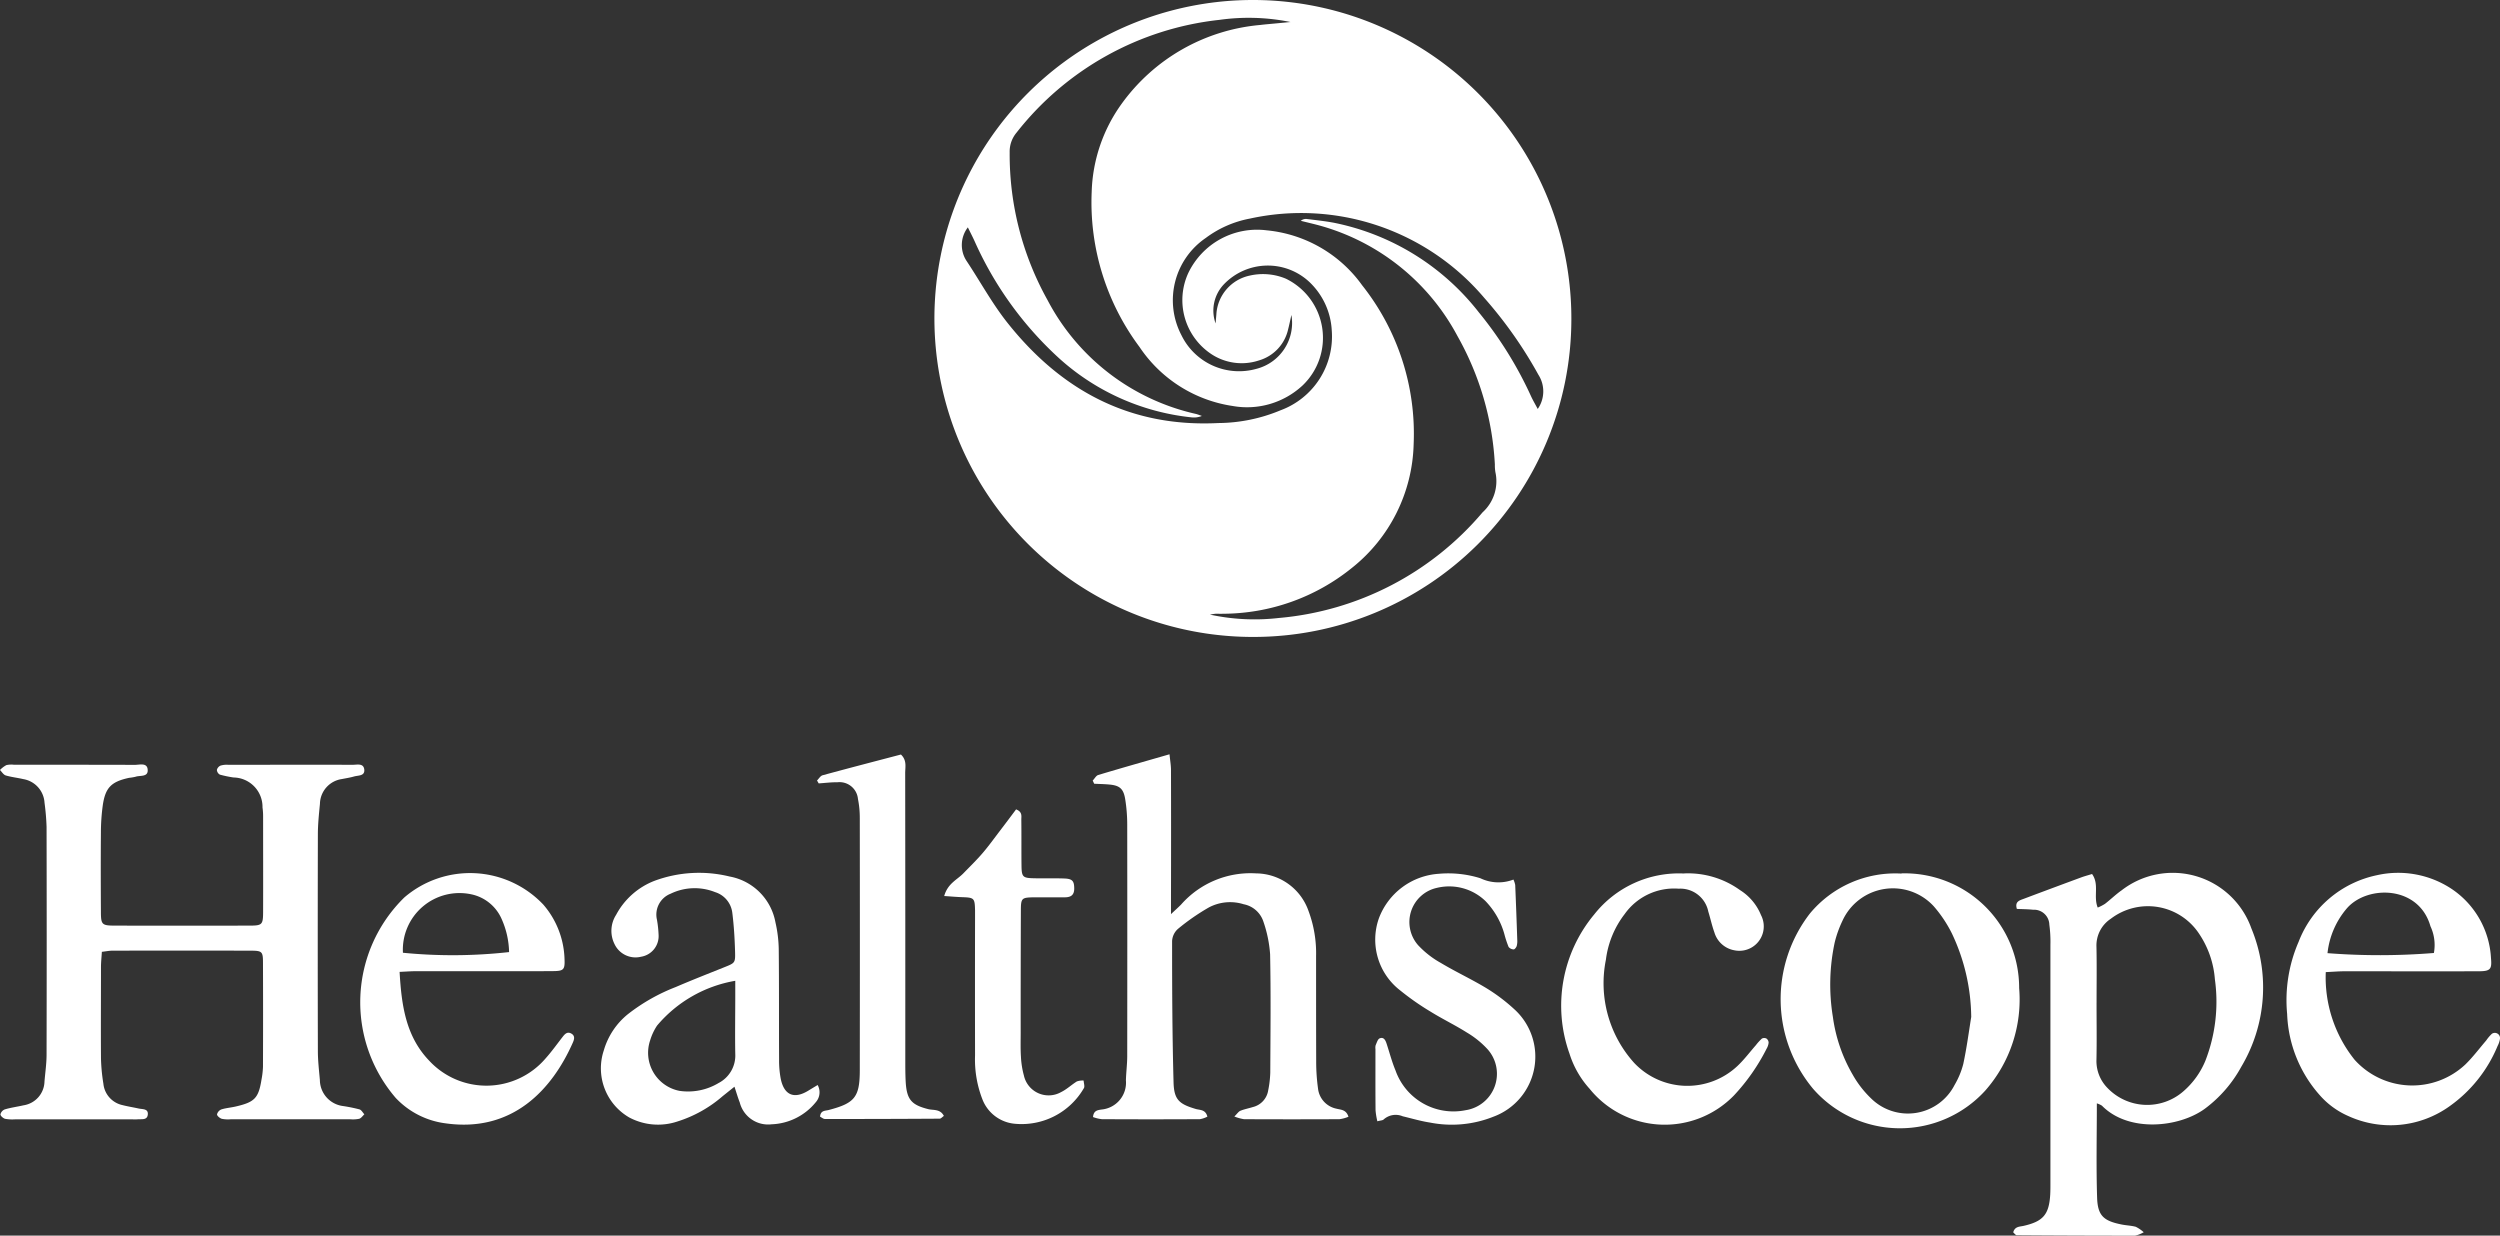
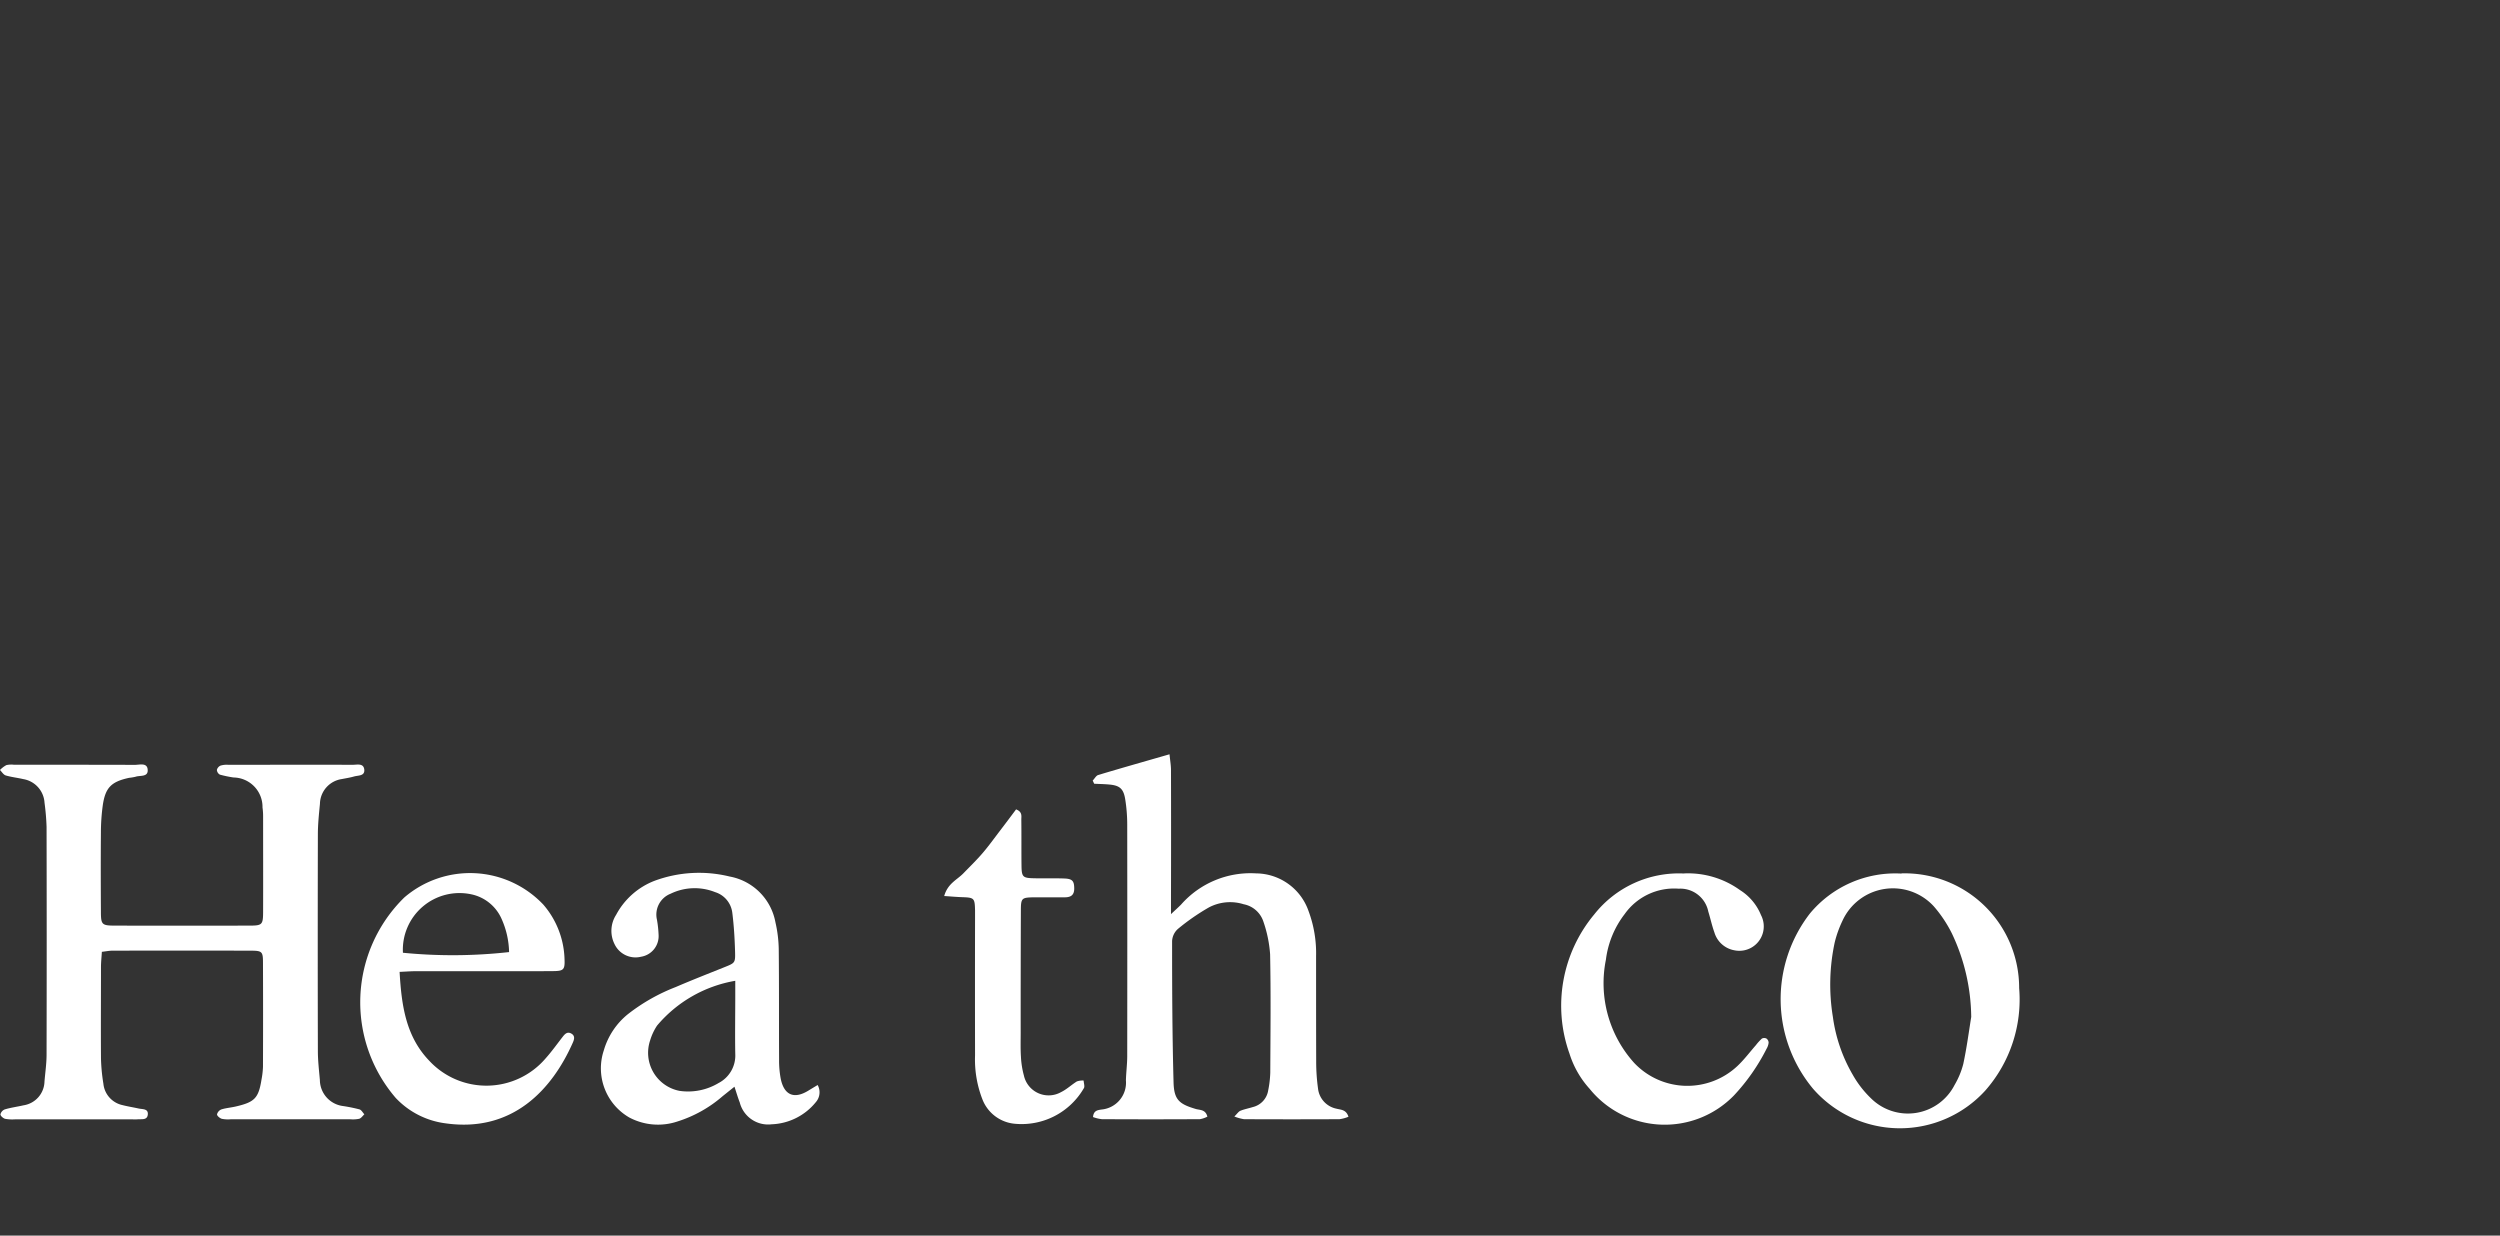
<svg xmlns="http://www.w3.org/2000/svg" id="Component_1_1" data-name="Component 1 – 1" width="137.273" height="67.846" viewBox="0 0 137.273 67.846">
  <rect x="0" y="0" width="137.273" height="67.846" fill="#333333" stroke="none" />
  <defs>
    <clipPath id="clip-path">
      <rect id="Rectangle_32" data-name="Rectangle 32" width="137.273" height="67.846" fill="#fff" />
    </clipPath>
  </defs>
  <g id="Group_24" data-name="Group 24" clip-path="url(#clip-path)">
-     <path id="Path_395" data-name="Path 395" d="M750.482,34.974A17.487,17.487,0,1,1,768,17.583a17.455,17.455,0,0,1-17.518,17.391m2.148-17.684c-.082.358-.125.577-.182.793a2.3,2.3,0,0,1-1.6,1.707,3.021,3.021,0,0,1-2.618-.348A3.558,3.558,0,0,1,746.962,15a4.184,4.184,0,0,1,4.306-2.353,7.3,7.3,0,0,1,5.242,3.014,13.115,13.115,0,0,1,2.83,8.73,8.96,8.96,0,0,1-3.392,6.794A11.307,11.307,0,0,1,748.9,33.7c-.14.005-.28,0-.42,0-.11.007-.218.031-.327.047a11.58,11.58,0,0,0,3.77.187,16.533,16.533,0,0,0,11.2-5.8,2.308,2.308,0,0,0,.706-2.209,2.307,2.307,0,0,1-.029-.418,16.058,16.058,0,0,0-2.054-7.055,12.287,12.287,0,0,0-7.467-6.039c-.375-.107-.756-.192-1.134-.288a.43.43,0,0,1,.328-.1c.508.064,1.02.116,1.523.213a13.453,13.453,0,0,1,7.92,4.908,21.088,21.088,0,0,1,2.874,4.62c.1.215.221.421.364.69a1.688,1.688,0,0,0,.037-1.877,23.5,23.5,0,0,0-2.973-4.222,13.176,13.176,0,0,0-12.878-4.353,5.847,5.847,0,0,0-2.411,1.06,4.14,4.14,0,0,0-1.338,5.344,3.518,3.518,0,0,0,4.114,1.845,2.6,2.6,0,0,0,1.922-2.968m-4.163.486c.015-.171.03-.343.044-.514a2.311,2.311,0,0,1,1.827-2.123,3.256,3.256,0,0,1,1.99.169,3.61,3.61,0,0,1,.911,5.867,4.48,4.48,0,0,1-3.828,1.123,7.476,7.476,0,0,1-5.119-3.239,13.278,13.278,0,0,1-2.627-8.525A8.686,8.686,0,0,1,743.306,5.7a10.523,10.523,0,0,1,7.61-4.329c.278-.034.557-.056.835-.083l.829-.079a11.542,11.542,0,0,0-3.9-.119A16.405,16.405,0,0,0,737.538,7.28a1.617,1.617,0,0,0-.38,1.091,16.419,16.419,0,0,0,2.081,8.11,12.217,12.217,0,0,0,8.122,6.242c.12.027.234.077.351.116a1.146,1.146,0,0,1-.568.078,12.819,12.819,0,0,1-7.286-3.258,19.385,19.385,0,0,1-4.63-6.425c-.1-.22-.213-.437-.366-.749a1.59,1.59,0,0,0-.091,1.812c.749,1.124,1.4,2.326,2.23,3.382,2.953,3.743,6.745,5.8,11.623,5.55a8.992,8.992,0,0,0,3.406-.7,4.32,4.32,0,0,0,2.813-4.4,3.945,3.945,0,0,0-1.243-2.66,3.34,3.34,0,0,0-4.666.129,2.091,2.091,0,0,0-.466,2.17" transform="translate(-681.718 0)" fill="#fff" />
    <path id="Path_396" data-name="Path 396" d="M5.593,610.094c-.019.311-.047.561-.048.812,0,1.679-.012,3.358,0,5.036a10.053,10.053,0,0,0,.132,1.39,1.337,1.337,0,0,0,1.05,1.175c.293.076.593.121.888.187.213.047.54,0,.5.34-.037.316-.349.23-.568.254a2.586,2.586,0,0,1-.28,0H.838a2.264,2.264,0,0,1-.556-.028c-.107-.028-.261-.164-.258-.246a.393.393,0,0,1,.243-.273c.334-.1.683-.144,1.024-.223a1.355,1.355,0,0,0,1.152-1.309c.04-.487.113-.975.114-1.462q.014-6.26,0-12.521a13.043,13.043,0,0,0-.112-1.321,1.4,1.4,0,0,0-1.173-1.3c-.317-.075-.646-.107-.956-.2-.125-.038-.213-.195-.318-.3a1.517,1.517,0,0,1,.348-.266,1.2,1.2,0,0,1,.416-.022c2.215,0,4.43,0,6.645.007.253,0,.661-.131.7.244.05.447-.416.319-.672.411a2.691,2.691,0,0,1-.344.057c-.983.211-1.311.538-1.45,1.526a11.151,11.151,0,0,0-.1,1.462c-.012,1.445-.009,2.891,0,4.337,0,.746.045.789.8.79q3.672.007,7.344,0c.714,0,.759-.048.762-.754.006-1.749,0-3.5,0-5.246a3.37,3.37,0,0,0-.033-.488,1.616,1.616,0,0,0-1.59-1.646,6.3,6.3,0,0,1-.751-.157.32.32,0,0,1-.164-.259.354.354,0,0,1,.2-.236,1.17,1.17,0,0,1,.413-.045c2.285,0,4.57-.005,6.855,0,.233,0,.587-.1.625.262s-.332.314-.558.379-.455.1-.683.144a1.4,1.4,0,0,0-1.193,1.358c-.054.556-.113,1.115-.114,1.673q-.014,5.945,0,11.891c0,.534.063,1.069.11,1.6a1.454,1.454,0,0,0,1.288,1.433,8.668,8.668,0,0,1,.889.182c.106.032.178.177.266.27-.093.085-.172.212-.281.245a1.7,1.7,0,0,1-.486.028q-3.288,0-6.575,0a1.72,1.72,0,0,1-.486-.026c-.108-.033-.264-.161-.262-.244a.394.394,0,0,1,.242-.273c.265-.082.549-.1.82-.167,1.012-.238,1.219-.461,1.382-1.481a4.542,4.542,0,0,0,.079-.693q.011-2.868,0-5.736c0-.583-.056-.636-.652-.638q-3.812-.01-7.624,0c-.16,0-.32.034-.579.064" transform="translate(0 -557.826)" fill="#fff" />
-     <path id="Path_397" data-name="Path 397" d="M1584.227,697.714c0,1.785-.04,3.485.015,5.183.033.991.365,1.273,1.364,1.469.251.049.512.056.758.122a1.9,1.9,0,0,1,.437.3,1.756,1.756,0,0,1-.471.187q-3.251,0-6.5-.025c-.066,0-.131-.1-.195-.156.089-.331.354-.307.568-.356,1.076-.245,1.4-.622,1.464-1.72.013-.233.011-.466.011-.7q0-6.5,0-13.009a7.053,7.053,0,0,0-.06-1.115.842.842,0,0,0-.889-.815c-.3-.031-.6-.031-.893-.045-.126-.408.153-.47.383-.557q1.571-.591,3.145-1.172c.193-.071.392-.123.6-.188.412.575.061,1.227.311,1.843a2.46,2.46,0,0,0,.4-.206c.313-.241.6-.525.922-.748a4.582,4.582,0,0,1,7.114,2.093,8.5,8.5,0,0,1-.557,7.609,7.093,7.093,0,0,1-2,2.3c-1.418,1.035-4.184,1.317-5.647-.17a1.162,1.162,0,0,0-.27-.124m-.026-5.519c0,1.049.017,2.1-.006,3.148a2.106,2.106,0,0,0,.6,1.516,3.021,3.021,0,0,0,4.173.191,4.472,4.472,0,0,0,1.213-1.69,8.952,8.952,0,0,0,.517-4.466,5.173,5.173,0,0,0-.858-2.484,3.363,3.363,0,0,0-4.855-.837,1.759,1.759,0,0,0-.789,1.544c.022,1.026.006,2.052.006,3.078" transform="translate(-1469.091 -637.126)" fill="#fff" />
    <path id="Path_398" data-name="Path 398" d="M857.446,593.271c.1-.1.182-.265.3-.3,1.268-.381,2.541-.741,3.913-1.137.033.334.08.6.081.861q.009,3.5,0,6.995v.921c.273-.258.421-.388.557-.528a5.078,5.078,0,0,1,4.119-1.709,3.075,3.075,0,0,1,2.879,2.073,6.625,6.625,0,0,1,.412,2.469c0,1.959,0,3.917.006,5.876a10.724,10.724,0,0,0,.1,1.391,1.272,1.272,0,0,0,1.018,1.112c.228.063.527.037.654.442a2.008,2.008,0,0,1-.492.134q-2.623.013-5.246,0a2.4,2.4,0,0,1-.527-.148c.157-.153.23-.274.335-.316.215-.087.447-.129.67-.2a1.12,1.12,0,0,0,.853-.921,5.78,5.78,0,0,0,.114-.969c.011-2.168.035-4.337-.009-6.5a6.955,6.955,0,0,0-.381-1.83,1.417,1.417,0,0,0-1.069-.918,2.493,2.493,0,0,0-1.906.171,11.932,11.932,0,0,0-1.712,1.188.959.959,0,0,0-.314.664c0,2.586.01,5.174.08,7.759.026.957.314,1.191,1.22,1.459.225.067.536.018.637.421a1.385,1.385,0,0,1-.41.139q-2.693.015-5.386,0a2.087,2.087,0,0,1-.483-.116c.03-.375.281-.382.469-.414a1.479,1.479,0,0,0,1.337-1.6c.012-.442.071-.883.072-1.325q.008-6.365,0-12.731a8.807,8.807,0,0,0-.112-1.39c-.094-.577-.31-.751-.885-.8-.271-.025-.545-.029-.817-.042l-.08-.172" transform="translate(-797.442 -550.417)" fill="#fff" />
    <path id="Path_399" data-name="Path 399" d="M1403.8,685.2a6.29,6.29,0,0,1,6.458,6.3,7.561,7.561,0,0,1-1.859,5.625,6.333,6.333,0,0,1-9.459-.1,7.689,7.689,0,0,1-.178-9.613,6.086,6.086,0,0,1,5.039-2.2m3.825,7.849a10.914,10.914,0,0,0-1.057-4.553,7.009,7.009,0,0,0-1-1.5,3.044,3.044,0,0,0-5.015.8,6.123,6.123,0,0,0-.423,1.181,11.005,11.005,0,0,0-.1,4.1,8.589,8.589,0,0,0,1.082,3.156,5.619,5.619,0,0,0,1.019,1.316,2.877,2.877,0,0,0,4.578-.738,4.485,4.485,0,0,0,.48-1.156c.185-.86.3-1.735.439-2.6" transform="translate(-1299.388 -637.244)" fill="#fff" />
    <path id="Path_400" data-name="Path 400" d="M479.051,696.589l-.646.517a6.962,6.962,0,0,1-2.483,1.392,3.359,3.359,0,0,1-2.645-.218,3.115,3.115,0,0,1-1.4-3.686,3.976,3.976,0,0,1,1.338-2,10.279,10.279,0,0,1,2.607-1.476c.877-.378,1.768-.726,2.654-1.082.6-.24.625-.238.608-.852-.02-.72-.063-1.441-.153-2.155a1.356,1.356,0,0,0-.943-1.124,3.027,3.027,0,0,0-2.444.088,1.23,1.23,0,0,0-.749,1.428,6.19,6.19,0,0,1,.09.831,1.146,1.146,0,0,1-.961,1.2,1.274,1.274,0,0,1-1.459-.694,1.625,1.625,0,0,1,.087-1.605,4.037,4.037,0,0,1,2.1-1.866,7.036,7.036,0,0,1,4.128-.24,3.129,3.129,0,0,1,2.521,2.518,7.08,7.08,0,0,1,.181,1.451c.022,2.028.009,4.056.019,6.083a5.441,5.441,0,0,0,.088,1.041c.184.916.735,1.147,1.52.664.154-.095.309-.187.509-.308a.821.821,0,0,1-.1.942,3.279,3.279,0,0,1-2.425,1.215,1.607,1.607,0,0,1-1.752-1.2c-.1-.254-.175-.516-.289-.859m.042-5.82a7.2,7.2,0,0,0-4.293,2.459,3.06,3.06,0,0,0-.382.817,2.13,2.13,0,0,0,1.612,2.767,3.254,3.254,0,0,0,2.146-.429,1.7,1.7,0,0,0,.918-1.6c-.019-1.069,0-2.138,0-3.208,0-.25,0-.5,0-.807" transform="translate(-438.722 -636.919)" fill="#fff" />
    <path id="Path_401" data-name="Path 401" d="M284.817,690.527c.105,1.846.346,3.54,1.627,4.872a4.279,4.279,0,0,0,6.383-.12c.341-.381.639-.8.954-1.205.123-.157.256-.286.469-.163s.156.319.08.491c-1.134,2.568-3.3,4.949-6.97,4.438a4.548,4.548,0,0,1-2.754-1.395,8.053,8.053,0,0,1,.468-11.008,5.537,5.537,0,0,1,7.634.39,4.782,4.782,0,0,1,1.165,3c.024.573-.05.648-.634.652-1.469.011-2.937.005-4.406.005-1.049,0-2.1,0-3.147,0-.251,0-.5.021-.869.037m.182-1.05a27.94,27.94,0,0,0,5.829-.037,4.661,4.661,0,0,0-.406-1.81,2.34,2.34,0,0,0-1.669-1.362A3.11,3.11,0,0,0,285,689.477" transform="translate(-262.875 -637.156)" fill="#fff" />
-     <path id="Path_402" data-name="Path 402" d="M1796.44,690.443a7.23,7.23,0,0,0,1.587,4.815,4.259,4.259,0,0,0,6.075.257c.415-.405.766-.875,1.145-1.317a2.234,2.234,0,0,1,.314-.37.286.286,0,0,1,.446.273,1.271,1.271,0,0,1-.132.395,7.612,7.612,0,0,1-2.624,3.3,5.56,5.56,0,0,1-5.586.542,4.453,4.453,0,0,1-1.559-1.144,7.1,7.1,0,0,1-1.787-4.456,8.047,8.047,0,0,1,.632-3.965,5.9,5.9,0,0,1,4.3-3.654,5.315,5.315,0,0,1,4.089.746,4.882,4.882,0,0,1,2.172,3.81c.059.624-.039.718-.7.72-2.448.006-4.9,0-7.344,0-.3,0-.6.026-1.025.046m.092-1.041a37.137,37.137,0,0,0,5.842-.009,2.426,2.426,0,0,0-.19-1.471c-.637-2.239-3.435-2.266-4.567-1.005a4.532,4.532,0,0,0-1.085,2.485" transform="translate(-1668.734 -637.063)" fill="#fff" />
-     <path id="Path_403" data-name="Path 403" d="M641.067,593.4c.1-.1.187-.255.307-.288,1.437-.392,2.878-.765,4.3-1.139.34.32.233.691.234,1.024q.01,7.872.006,15.744c0,.42,0,.841.025,1.259.064.93.329,1.215,1.227,1.443.288.073.664-.02.866.374-.088.06-.159.15-.23.151q-3.147.02-6.294.018c-.1,0-.192-.087-.275-.128.027-.351.286-.317.471-.365,1.434-.375,1.709-.706,1.711-2.182q.009-6.927,0-13.855a5.191,5.191,0,0,0-.1-1.041,1.016,1.016,0,0,0-1.13-.918c-.342-.006-.684.04-1.026.062Z" transform="translate(-596.205 -550.543)" fill="#fff" />
    <path id="Path_404" data-name="Path 404" d="M1232.052,685.2a4.885,4.885,0,0,1,3.07.916,2.91,2.91,0,0,1,1.152,1.372,1.341,1.341,0,0,1-1.467,1.932,1.4,1.4,0,0,1-1.092-.981c-.135-.372-.216-.762-.334-1.141a1.567,1.567,0,0,0-1.629-1.26,3.328,3.328,0,0,0-2.968,1.4,5.143,5.143,0,0,0-1.026,2.5,6.531,6.531,0,0,0,1.552,5.666,4.015,4.015,0,0,0,5.667.173c.372-.349.681-.765,1.019-1.15a2.766,2.766,0,0,1,.328-.359.274.274,0,0,1,.251,0,.292.292,0,0,1,.118.225.817.817,0,0,1-.109.327,11,11,0,0,1-1.795,2.571,5.3,5.3,0,0,1-7.926-.366,5.182,5.182,0,0,1-1.105-1.931,7.828,7.828,0,0,1,1.36-7.644,5.919,5.919,0,0,1,4.934-2.245" transform="translate(-1139.579 -637.241)" fill="#fff" />
-     <path id="Path_405" data-name="Path 405" d="M1086.628,685.568a1.313,1.313,0,0,1,.1.3q.063,1.5.112,3.005a1.057,1.057,0,0,1-.029.346c-.024.077-.111.191-.166.189a.366.366,0,0,1-.28-.136,5.394,5.394,0,0,1-.221-.661,4.245,4.245,0,0,0-1.058-1.866,2.87,2.87,0,0,0-2.658-.716,1.923,1.923,0,0,0-1.036,3.143,5.076,5.076,0,0,0,1.257.982c.819.491,1.692.894,2.508,1.389a9.771,9.771,0,0,1,1.5,1.131,3.513,3.513,0,0,1-1.108,5.913,6.165,6.165,0,0,1-3.5.329c-.505-.077-1-.226-1.5-.345a.988.988,0,0,0-1.045.175c-.054.055-.169.051-.345.1a3.886,3.886,0,0,1-.1-.609c-.01-1.119-.005-2.239-.005-3.358a.545.545,0,0,1,.01-.208c.061-.137.115-.336.224-.379.226-.091.32.111.381.3.16.487.288.987.485,1.458a3.372,3.372,0,0,0,3.856,2.186,2.021,2.021,0,0,0,1.2-3.345,4.971,4.971,0,0,0-1.134-.917c-.65-.411-1.348-.745-2-1.151a14.235,14.235,0,0,1-1.659-1.16,3.519,3.519,0,0,1-1.175-3.96,3.777,3.777,0,0,1,3.291-2.447,5.928,5.928,0,0,1,2.28.244,2.293,2.293,0,0,0,1.818.073" transform="translate(-1003.529 -637.277)" fill="#fff" />
    <path id="Path_406" data-name="Path 406" d="M740.834,639.8c.188-.693.707-.895,1.052-1.251s.725-.725,1.058-1.113.633-.807.944-1.214.606-.8.894-1.187c.361.139.285.381.288.573.011.839,0,1.679.01,2.518.008.62.07.678.683.692.559.013,1.12-.008,1.678.013.439.017.532.145.534.551,0,.373-.2.483-.531.482-.559,0-1.119,0-1.678,0-.677.01-.718.043-.721.713q-.013,3.357-.01,6.714c0,.443-.015.887.014,1.328a4.813,4.813,0,0,0,.163,1.032,1.39,1.39,0,0,0,2.042.908c.31-.15.567-.4.865-.585a.975.975,0,0,1,.372-.05c.007.144.076.331.011.424a3.951,3.951,0,0,1-3.766,1.952,2.109,2.109,0,0,1-1.807-1.355,6.049,6.049,0,0,1-.4-2.4q-.007-3.742,0-7.484c0-.163,0-.326,0-.49-.016-.667-.047-.693-.725-.716-.292-.01-.583-.037-.966-.062" transform="translate(-688.99 -590.593)" fill="#fff" />
  </g>
</svg>